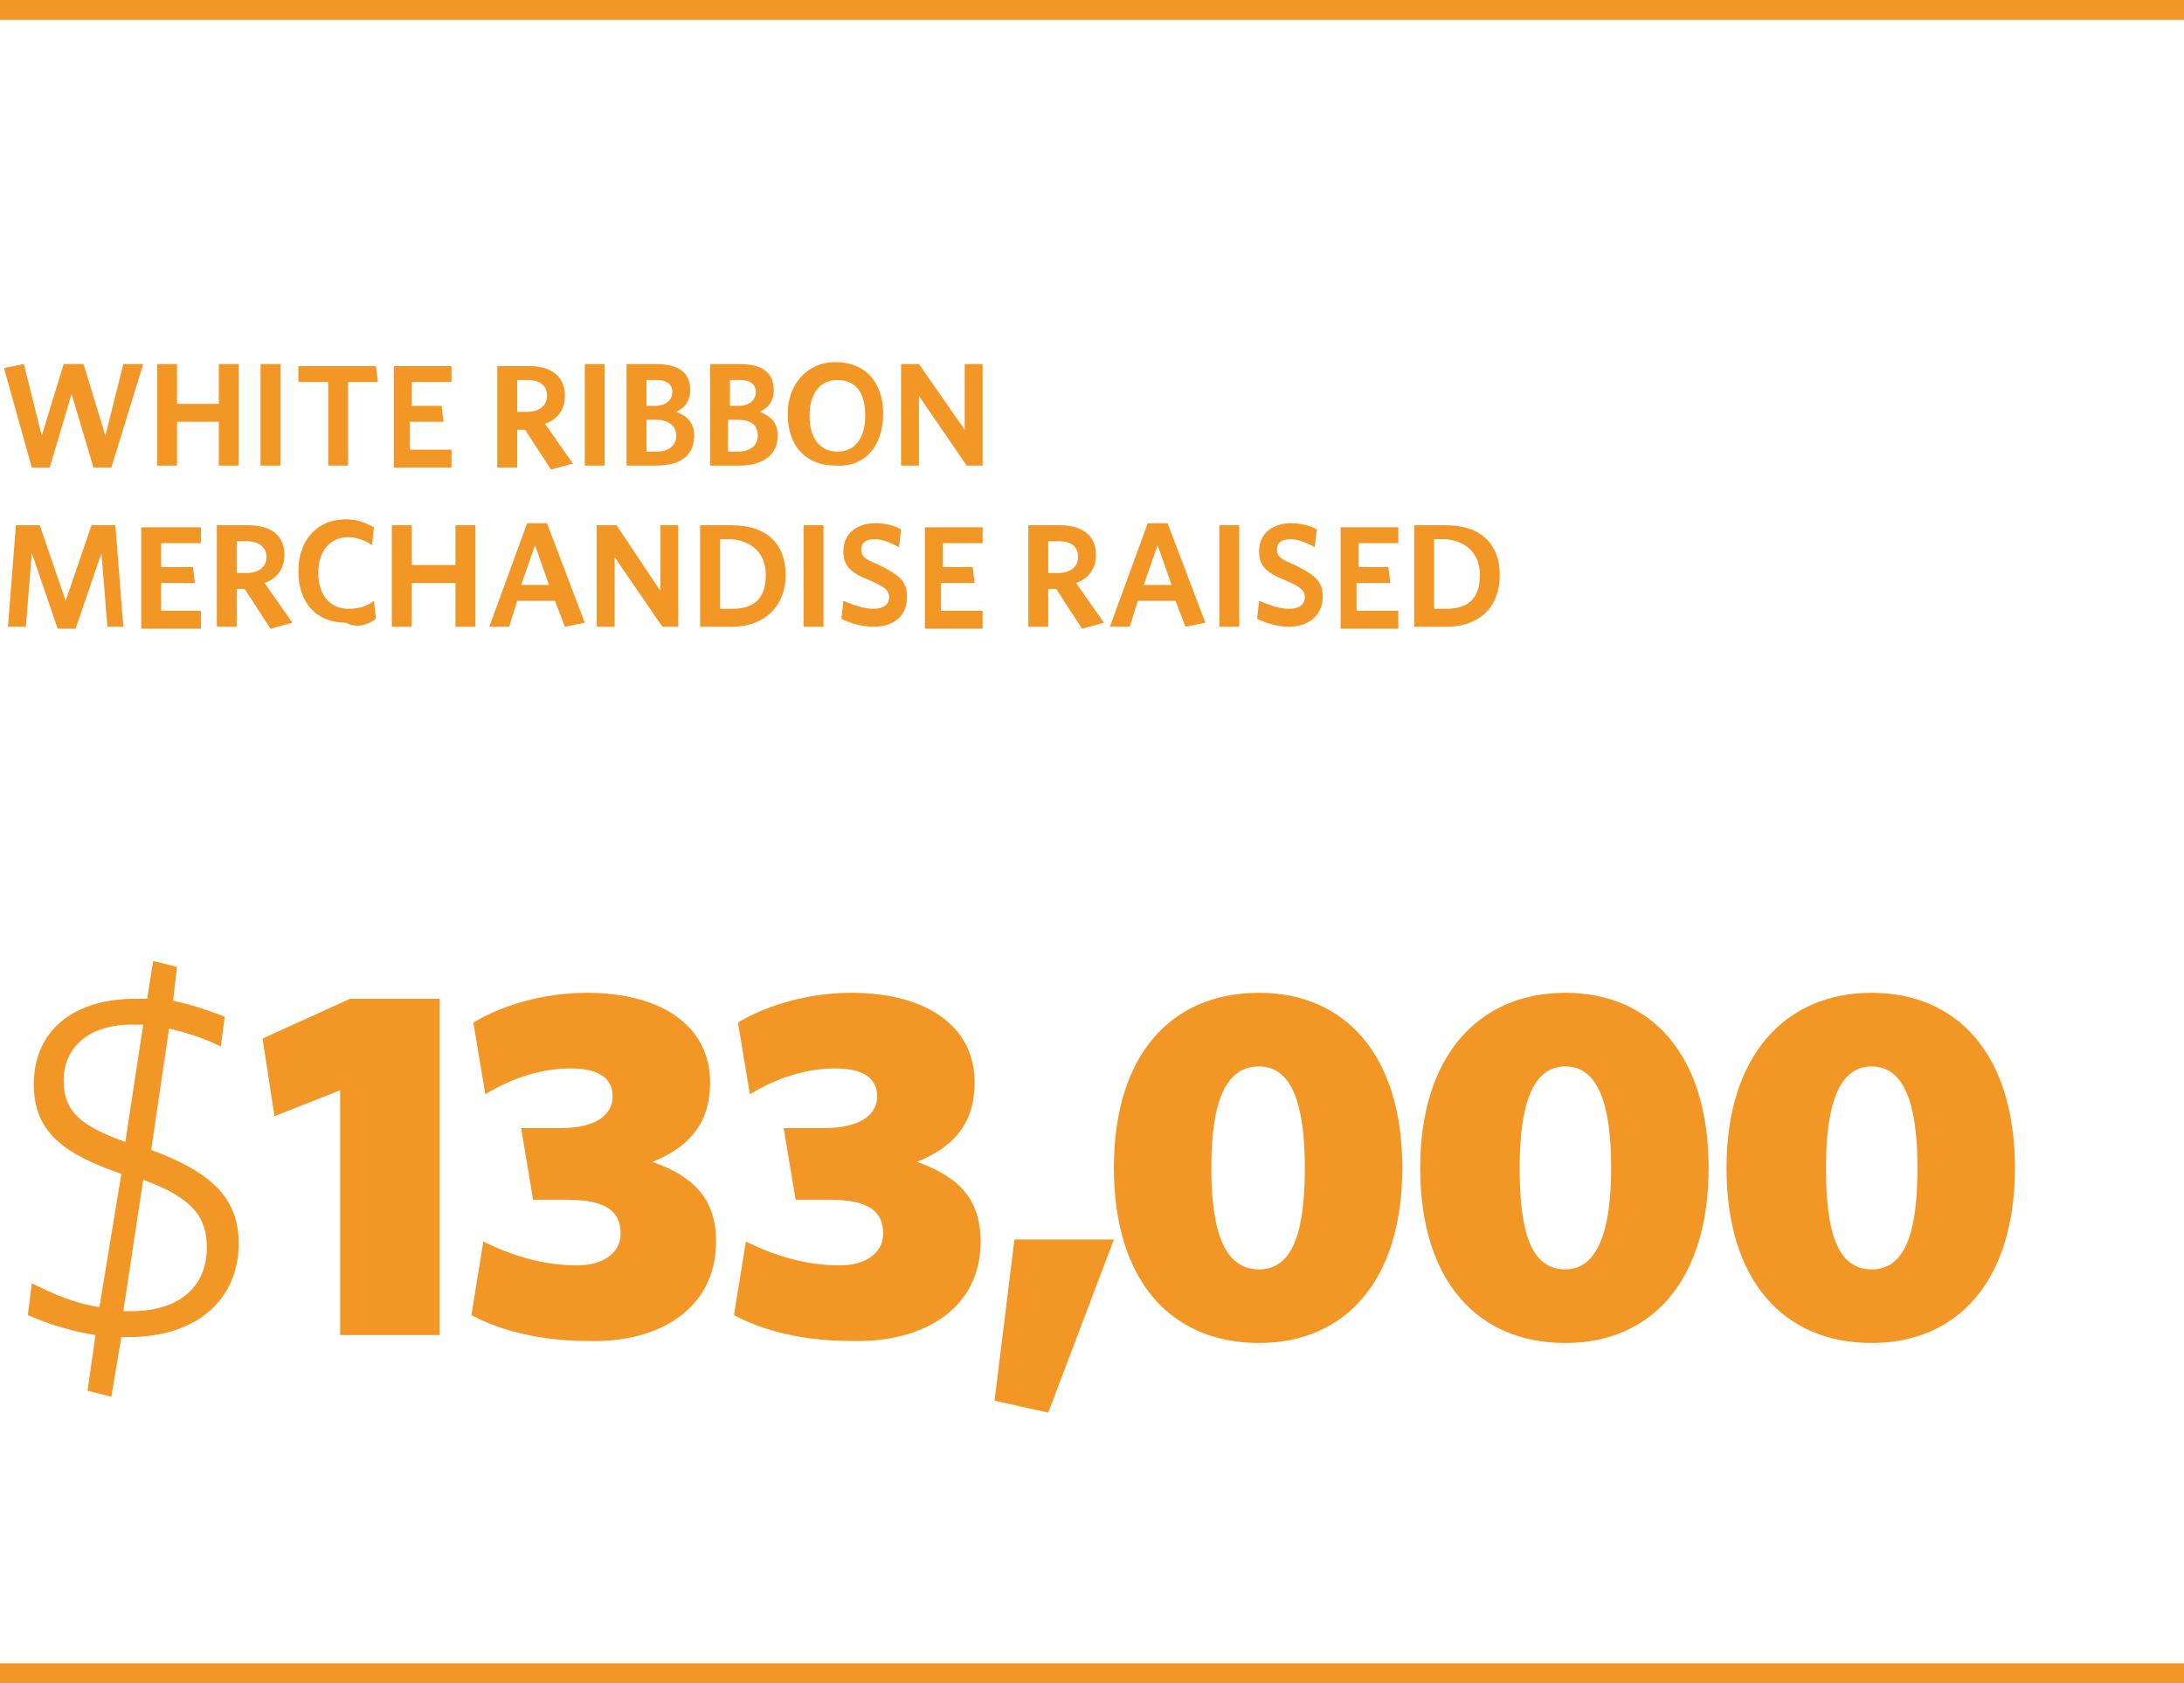
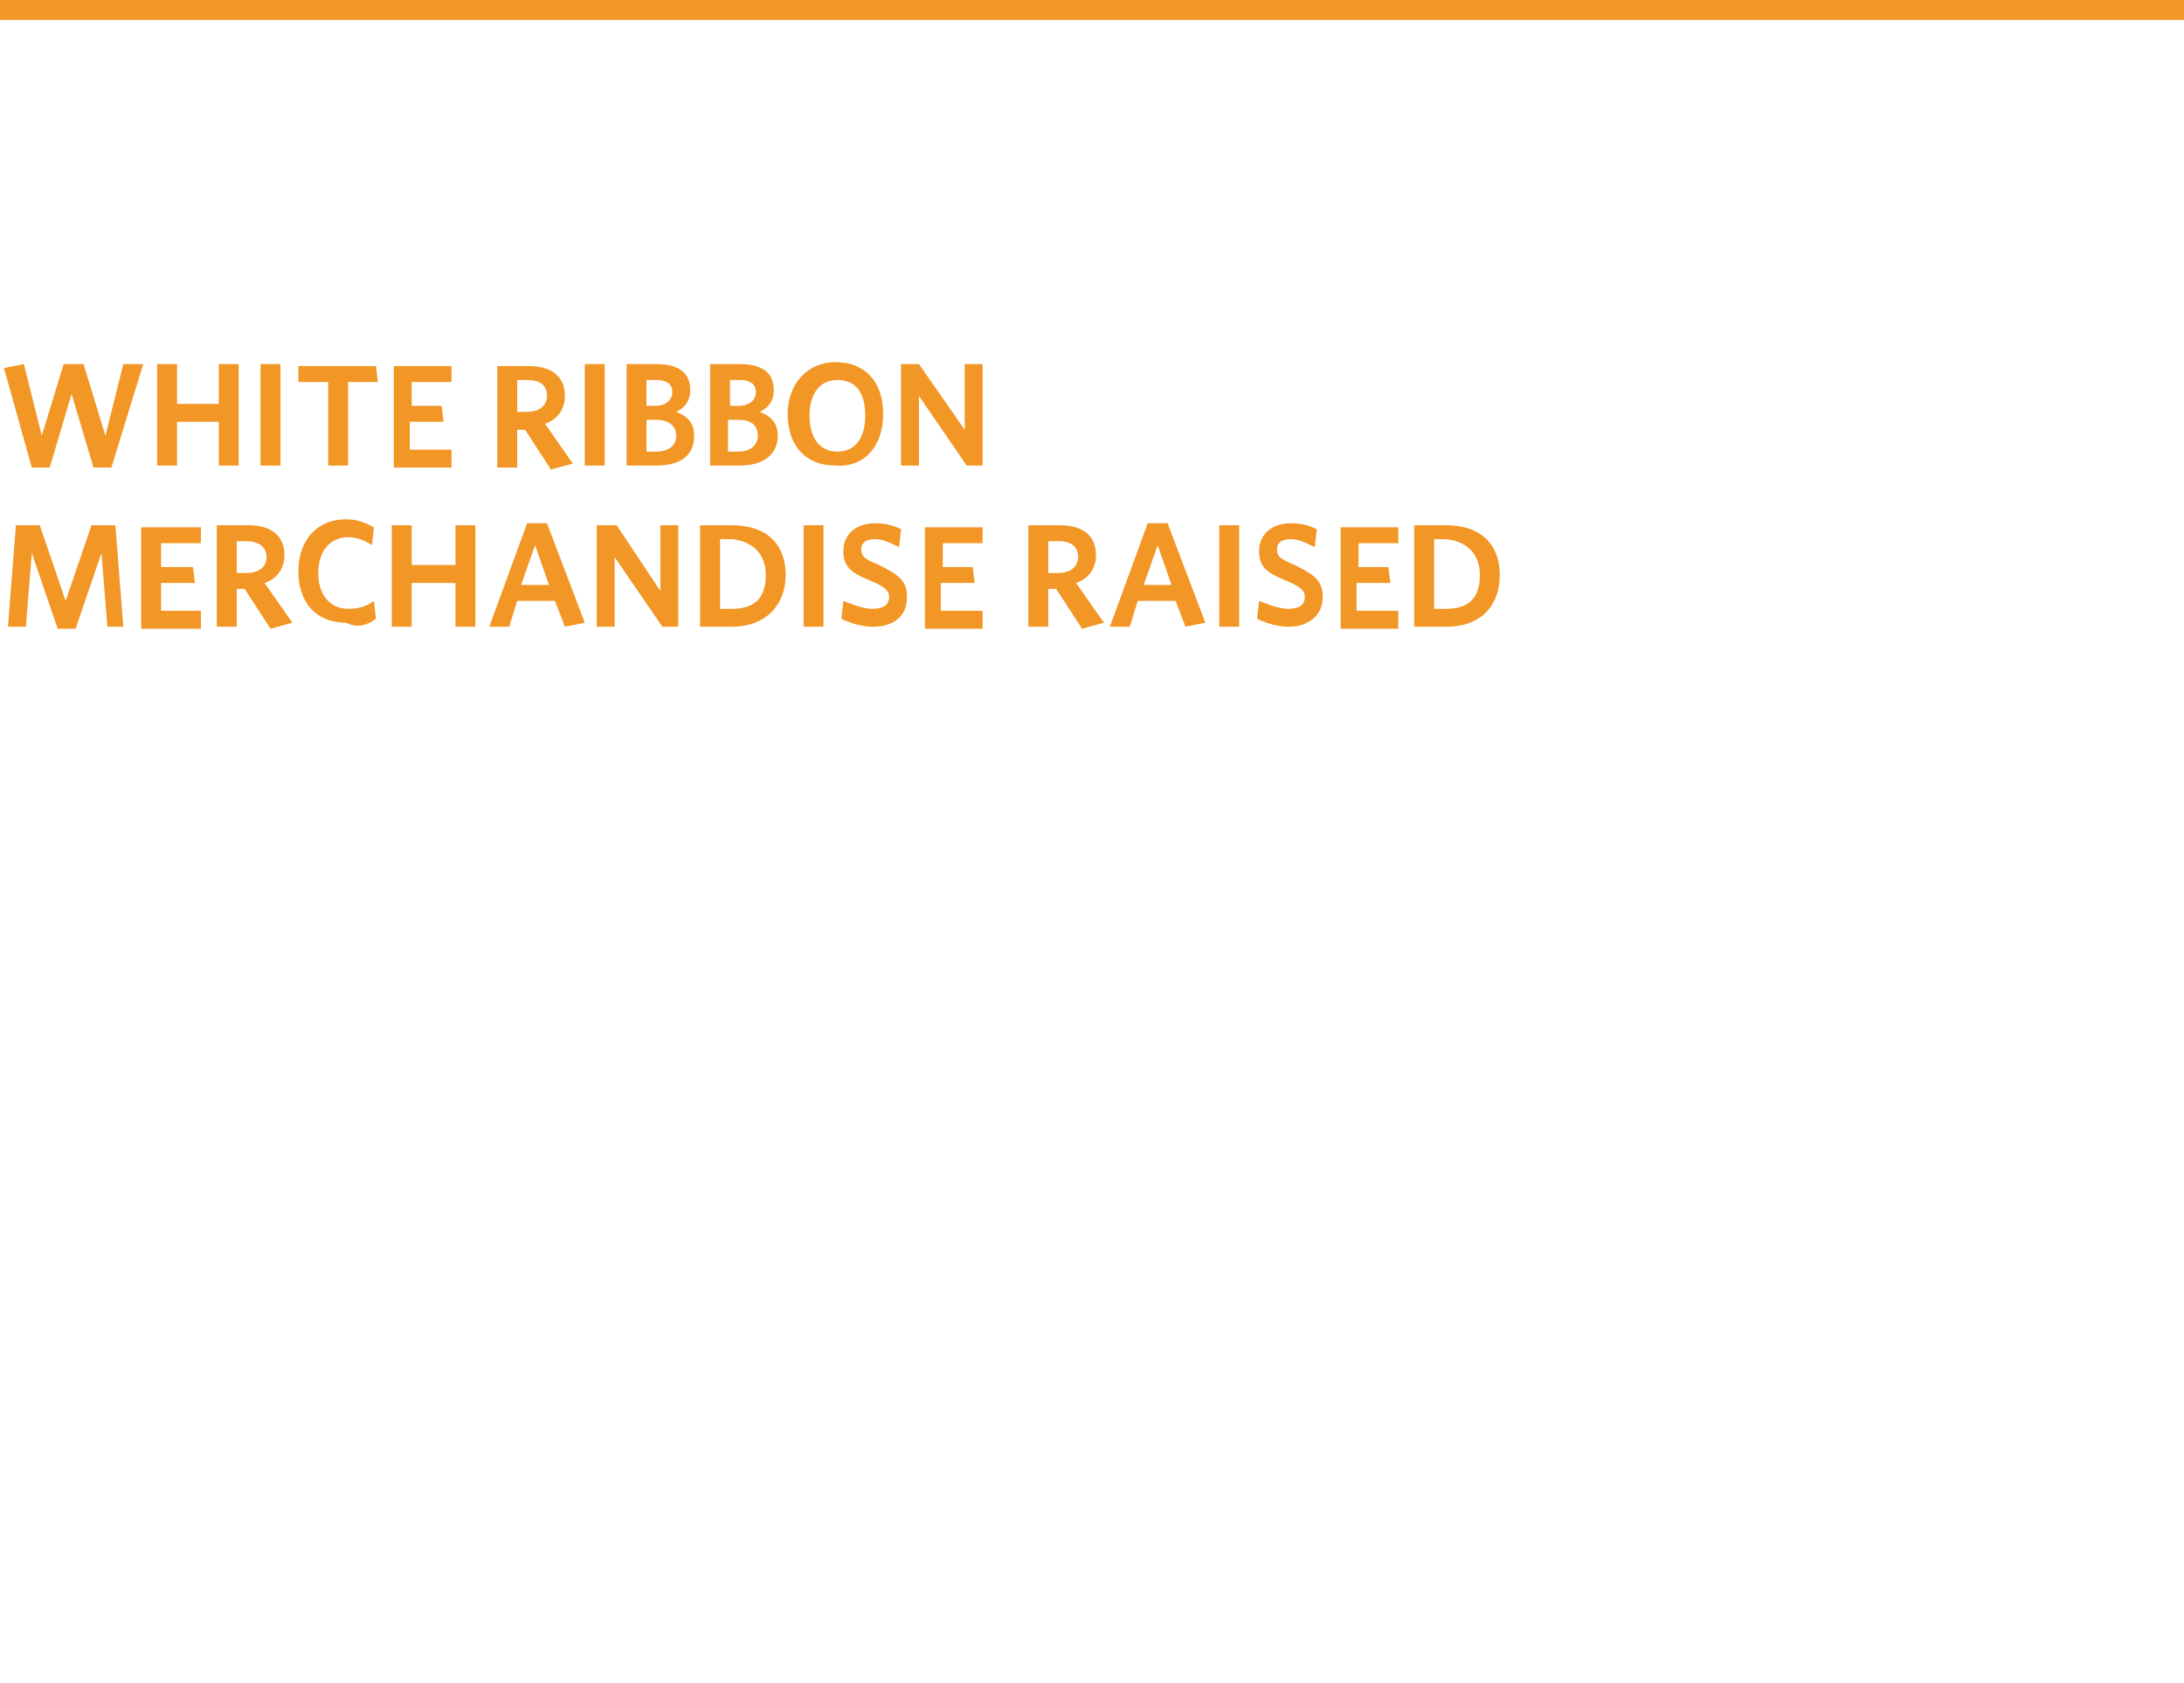
<svg xmlns="http://www.w3.org/2000/svg" xmlns:xlink="http://www.w3.org/1999/xlink" version="1.1" id="Layer_1" x="0px" y="0px" viewBox="0 0 109.8 84.6" style="enable-background:new 0 0 109.8 84.6;" xml:space="preserve">
  <style type="text/css">
	.st0{clip-path:url(#SVGID_2_);fill:none;stroke:#F29625;}
	.st1{clip-path:url(#SVGID_2_);fill:#F29625;}
</style>
  <g>
    <defs>
      <rect id="SVGID_1_" width="109.8" height="84.6" />
    </defs>
    <clipPath id="SVGID_2_">
      <use xlink:href="#SVGID_1_" style="overflow:visible;" />
    </clipPath>
-     <line class="st0" x1="0" y1="84.1" x2="109.8" y2="84.1" />
    <line class="st0" x1="0" y1="0.5" x2="109.8" y2="0.5" />
-     <path class="st1" d="M96.4,58.7c0,3.2-0.6,5.1-2.3,5.1c-1.7,0-2.3-1.8-2.3-5.1s0.7-5.1,2.3-5.1C95.7,53.6,96.4,55.4,96.4,58.7    M101.3,58.7c0-5.7-2.9-8.8-7.2-8.8c-4.3,0-7.3,3.1-7.3,8.8s2.9,8.8,7.3,8.8C98.4,67.5,101.3,64.4,101.3,58.7 M81,58.7   c0,3.2-0.7,5.1-2.3,5.1c-1.7,0-2.3-1.8-2.3-5.1s0.7-5.1,2.3-5.1C80.3,53.6,81,55.4,81,58.7 M85.9,58.7c0-5.7-2.9-8.8-7.2-8.8   c-4.3,0-7.3,3.1-7.3,8.8s2.9,8.8,7.3,8.8C83,67.5,85.9,64.4,85.9,58.7 M65.6,58.7c0,3.2-0.6,5.1-2.3,5.1c-1.7,0-2.4-1.8-2.4-5.1   s0.7-5.1,2.4-5.1C64.9,53.6,65.6,55.4,65.6,58.7 M70.5,58.7c0-5.7-2.9-8.8-7.2-8.8c-4.4,0-7.3,3.1-7.3,8.8s2.9,8.8,7.3,8.8   C67.6,67.5,70.5,64.4,70.5,58.7 M56,62.3h-5l-1,8.1l2.7,0.6L56,62.3z M49.3,62.4c0-2.2-1.2-3.3-3.2-4c1.7-0.7,2.9-1.8,2.9-4   c0-2.8-2.4-4.5-6.2-4.5c-2.3,0-4.4,0.7-5.7,1.5l0.6,3.6c1.3-0.8,2.8-1.3,4.3-1.3c1.4,0,2.1,0.5,2.1,1.4c0,0.9-0.8,1.6-2.7,1.6h-2   l0.6,3.6h1.7c2,0,2.7,0.6,2.7,1.7c0,1-0.9,1.6-2.2,1.6c-1.7,0-3.3-0.5-4.7-1.2l-0.6,3.7c1.5,0.8,3.5,1.3,5.9,1.3   C46.4,67.5,49.3,65.8,49.3,62.4 M36,62.4c0-2.2-1.2-3.3-3.2-4c1.7-0.7,2.9-1.8,2.9-4c0-2.8-2.4-4.5-6.2-4.5c-2.3,0-4.4,0.7-5.7,1.5   l0.6,3.6c1.3-0.8,2.8-1.3,4.3-1.3c1.4,0,2.1,0.5,2.1,1.4c0,0.9-0.8,1.6-2.6,1.6h-2l0.6,3.6h1.7c2,0,2.7,0.6,2.7,1.7   c0,1-0.9,1.6-2.2,1.6c-1.7,0-3.3-0.5-4.7-1.2l-0.6,3.7c1.5,0.8,3.5,1.3,5.9,1.3C33.1,67.5,36,65.8,36,62.4 M22.1,67.1V50.2h-4.5   l-4.4,2l0.6,3.9l3.3-1.3v12.3H22.1z M3.2,54.3c0-1.6,1.2-2.8,3.4-2.8c0.2,0,0.4,0,0.6,0l-0.9,5.9C4.1,56.6,3.2,55.9,3.2,54.3    M10.4,62.7c0,1.9-1.3,3.2-3.8,3.2H6.2l1-6.6C9.7,60.2,10.4,61.2,10.4,62.7 M8.9,48.6l-1.2-0.3l-0.3,1.9c-0.2,0-0.4,0-0.6,0   c-3.1,0-5.1,1.6-5.1,4.3c0,2.4,1.5,3.5,4.4,4.5L5,65.7c-1.3-0.2-2.4-0.7-3.4-1.2l-0.2,1.6c0.9,0.4,2.1,0.8,3.4,1l-0.4,2.8l1.2,0.3   l0.5-3h0.4c3.4,0,5.5-1.9,5.5-4.7c0-2.3-1.4-3.6-4.4-4.7l0.9-6.1c0.9,0.2,1.8,0.5,2.6,0.9l0.2-1.5c-0.8-0.3-1.6-0.6-2.6-0.8   L8.9,48.6z" />
    <path class="st1" d="M74.4,28.9c0,1.2-0.6,1.7-1.7,1.7h-0.6v-3.5h0.6C73.7,27.2,74.4,27.8,74.4,28.9 M75.4,28.9   c0-1.5-0.9-2.5-2.7-2.5h-1.6v5.1h1.6C74.5,31.5,75.4,30.4,75.4,28.9 M70.3,31.5v-0.8h-2.1v-1.4h1.7l-0.1-0.8h-1.5v-1.2h2v-0.8h-2.9   v5.1H70.3z M66.5,30c0-0.8-0.4-1.1-1.4-1.6c-0.7-0.3-0.9-0.4-0.9-0.8c0-0.3,0.2-0.5,0.7-0.5c0.4,0,0.8,0.2,1.2,0.4l0.1-0.9   c-0.4-0.2-0.8-0.3-1.3-0.3c-0.9,0-1.6,0.5-1.6,1.4c0,0.8,0.4,1.1,1.4,1.5c0.7,0.3,0.9,0.5,0.9,0.8c0,0.4-0.3,0.6-0.8,0.6   c-0.5,0-1-0.2-1.5-0.4l-0.1,0.9c0.4,0.2,1,0.4,1.6,0.4C65.7,31.5,66.5,31,66.5,30 M62.3,26.4h-1v5.1h1V26.4z M58.2,27.4l0.7,2h-1.4   L58.2,27.4z M55.8,31.5h1l0.4-1.3h1.9l0.5,1.3l1-0.2l-1.9-5h-1L55.8,31.5z M54.2,28c0,0.5-0.4,0.8-1,0.8h-0.5v-1.6h0.5   C53.9,27.2,54.2,27.5,54.2,28 M55.5,31.3l-1.4-2c0.6-0.2,1-0.7,1-1.4c0-1-0.7-1.5-1.8-1.5h-1.6v5.1h1v-1.9h0.4l1.3,2L55.5,31.3z    M49.4,31.5v-0.8h-2.1v-1.4H49l-0.1-0.8h-1.5v-1.2h2v-0.8h-2.9v5.1H49.4z M45.6,30c0-0.8-0.4-1.1-1.4-1.6c-0.7-0.3-0.9-0.4-0.9-0.8   c0-0.3,0.2-0.5,0.7-0.5c0.4,0,0.8,0.2,1.2,0.4l0.1-0.9c-0.4-0.2-0.8-0.3-1.3-0.3c-0.9,0-1.6,0.5-1.6,1.4c0,0.8,0.4,1.1,1.4,1.5   c0.7,0.3,0.9,0.5,0.9,0.8c0,0.4-0.3,0.6-0.8,0.6c-0.5,0-1-0.2-1.5-0.4l-0.1,0.9c0.4,0.2,1,0.4,1.6,0.4C44.9,31.5,45.6,31,45.6,30    M41.4,26.4h-1v5.1h1V26.4z M38.5,28.9c0,1.2-0.6,1.7-1.7,1.7h-0.6v-3.5h0.6C37.8,27.2,38.5,27.8,38.5,28.9 M39.5,28.9   c0-1.5-0.9-2.5-2.7-2.5h-1.6v5.1h1.6C38.5,31.5,39.5,30.4,39.5,28.9 M34.1,31.5v-5.1h-0.9v3.3L31,26.4H30v5.1h0.9V28l2.4,3.5H34.1z    M26.9,27.4l0.7,2h-1.4L26.9,27.4z M24.6,31.5h1l0.4-1.3h1.9l0.5,1.3l1-0.2l-1.9-5h-1L24.6,31.5z M23.9,31.5v-5.1h-1v2h-2.2v-2h-1   v5.1h1v-2.2h2.2v2.2H23.9z M18.9,31.1l-0.1-0.9c-0.4,0.3-0.8,0.4-1.3,0.4c-0.9,0-1.5-0.7-1.5-1.8c0-1.1,0.6-1.8,1.5-1.8   c0.5,0,0.9,0.2,1.2,0.4l0.1-0.9c-0.4-0.2-0.8-0.4-1.4-0.4c-1.5,0-2.4,1.1-2.4,2.6c0,1.6,0.9,2.6,2.4,2.6   C18,31.6,18.5,31.4,18.9,31.1 M13.4,28c0,0.5-0.4,0.8-1,0.8h-0.5v-1.6h0.5C13,27.2,13.4,27.5,13.4,28 M14.7,31.3l-1.4-2   c0.6-0.2,1-0.7,1-1.4c0-1-0.7-1.5-1.8-1.5h-1.6v5.1h1v-1.9h0.4l1.3,2L14.7,31.3z M10.1,31.5v-0.8H8.1v-1.4h1.7l-0.1-0.8H8.1v-1.2h2   v-0.8H7.1v5.1H10.1z M6.2,31.5l-0.4-5.1H4.6l-1.3,3.8L2,26.4H0.8l-0.4,5.1h0.9l0.3-3.7l1.3,3.8h0.9l1.3-3.8l0.3,3.7H6.2z" />
    <path class="st1" d="M49.4,23.4v-5.1h-0.9v3.3l-2.3-3.3h-0.9v5.1h0.9v-3.5l2.4,3.5H49.4z M43.5,20.9c0,1.1-0.5,1.8-1.4,1.8   c-0.9,0-1.4-0.7-1.4-1.8c0-1.1,0.5-1.8,1.4-1.8S43.5,19.7,43.5,20.9 M44.4,20.8c0-1.6-0.9-2.6-2.4-2.6c-1.4,0-2.4,1.1-2.4,2.6   c0,1.6,0.9,2.6,2.4,2.6C43.5,23.5,44.4,22.4,44.4,20.8 M38.1,21.9c0,0.5-0.4,0.8-1,0.8h-0.5v-1.6h0.5   C37.8,21.1,38.1,21.4,38.1,21.9 M38,19.7c0,0.4-0.3,0.7-0.9,0.7h-0.4v-1.3h0.5C37.7,19.1,38,19.3,38,19.7 M39.1,21.9   c0-0.7-0.4-1-0.9-1.2c0.4-0.2,0.7-0.5,0.7-1.1c0-0.8-0.5-1.3-1.7-1.3h-1.5v5.1h1.5C38.3,23.4,39.1,22.9,39.1,21.9 M34,21.9   c0,0.5-0.4,0.8-1,0.8h-0.5v-1.6H33C33.6,21.1,34,21.4,34,21.9 M33.8,19.7c0,0.4-0.3,0.7-0.9,0.7h-0.4v-1.3h0.5   C33.5,19.1,33.8,19.3,33.8,19.7 M34.9,21.9c0-0.7-0.4-1-0.9-1.2c0.4-0.2,0.7-0.5,0.7-1.1c0-0.8-0.5-1.3-1.7-1.3h-1.5v5.1H33   C34.2,23.4,34.9,22.9,34.9,21.9 M30.4,18.3h-1v5.1h1V18.3z M27.5,19.9c0,0.5-0.4,0.8-1,0.8H26v-1.6h0.5   C27.2,19.1,27.5,19.4,27.5,19.9 M28.8,23.3l-1.4-2c0.6-0.2,1-0.7,1-1.4c0-1-0.7-1.5-1.8-1.5H25v5.1h1v-1.9h0.4l1.3,2L28.8,23.3z    M22.7,23.4v-0.8h-2.1v-1.4h1.7l-0.1-0.8h-1.5v-1.2h2v-0.8h-2.9v5.1H22.7z M19,19.2l-0.1-0.8h-3.9v0.8h1.5v4.2h1v-4.2H19z    M14.1,18.3h-1v5.1h1V18.3z M12,23.4v-5.1h-1v2H8.9v-2h-1v5.1h1v-2.2H11v2.2H12z M7.2,18.3h-1l-0.9,3.6l-1.1-3.6h-1l-1.1,3.6   l-0.9-3.6l-1,0.2l1.4,5h0.9l1.1-3.7l1.1,3.7h0.9L7.2,18.3z" />
  </g>
</svg>